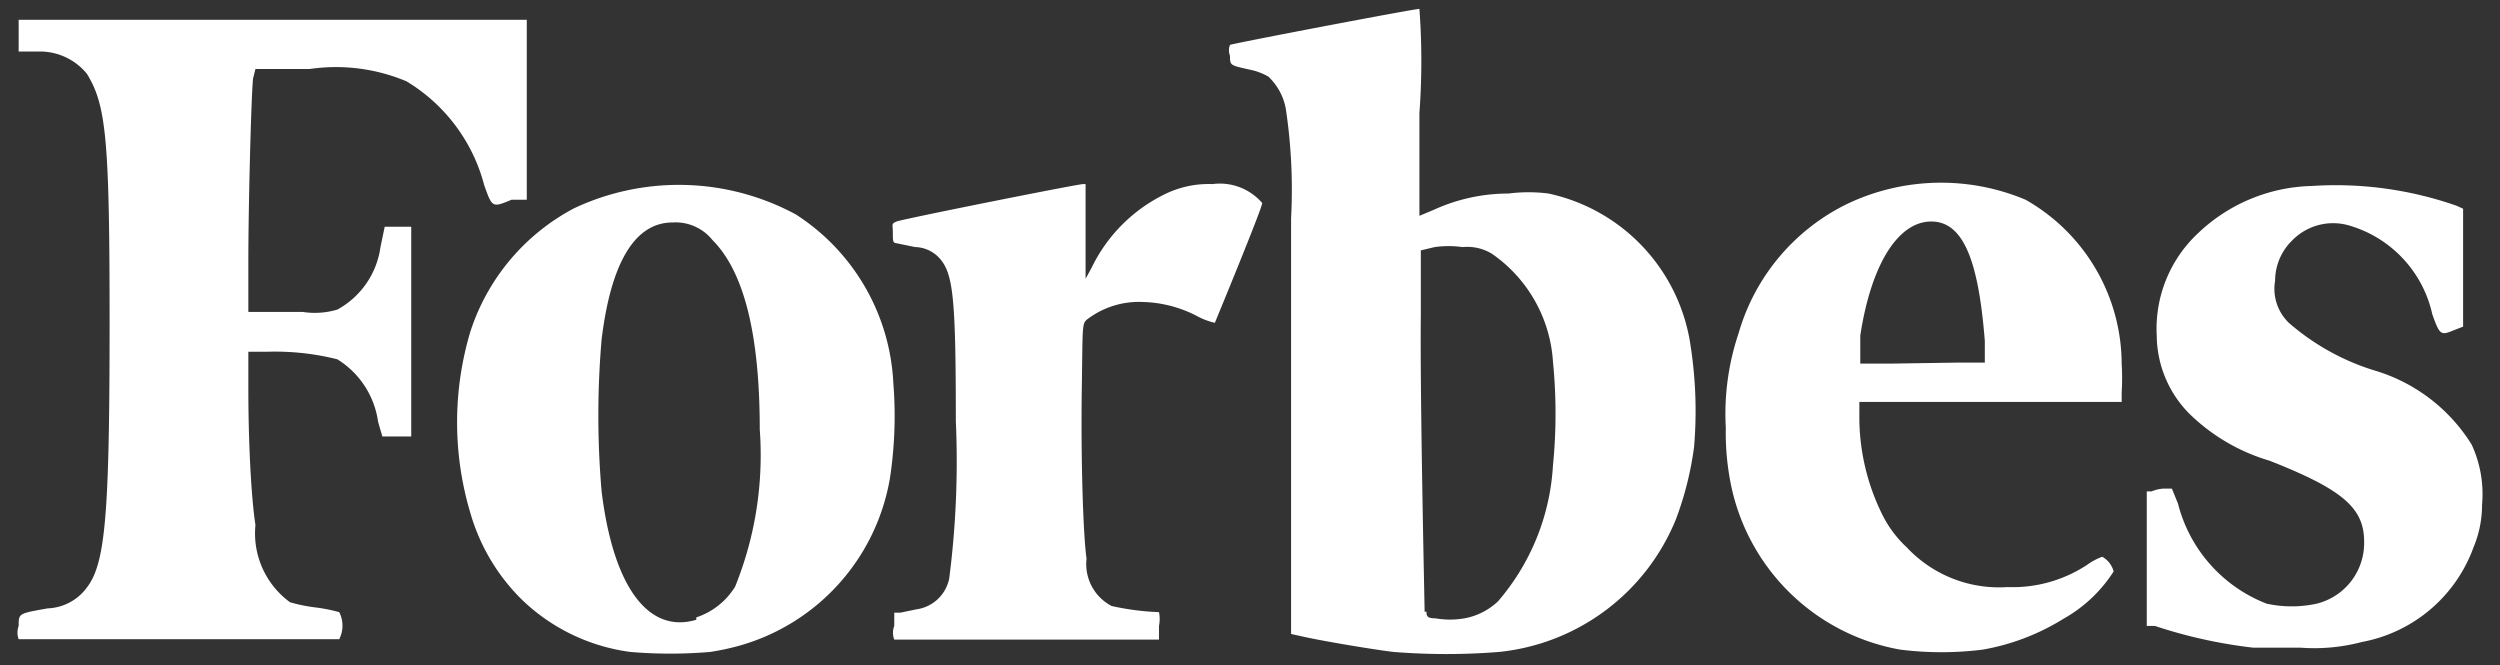
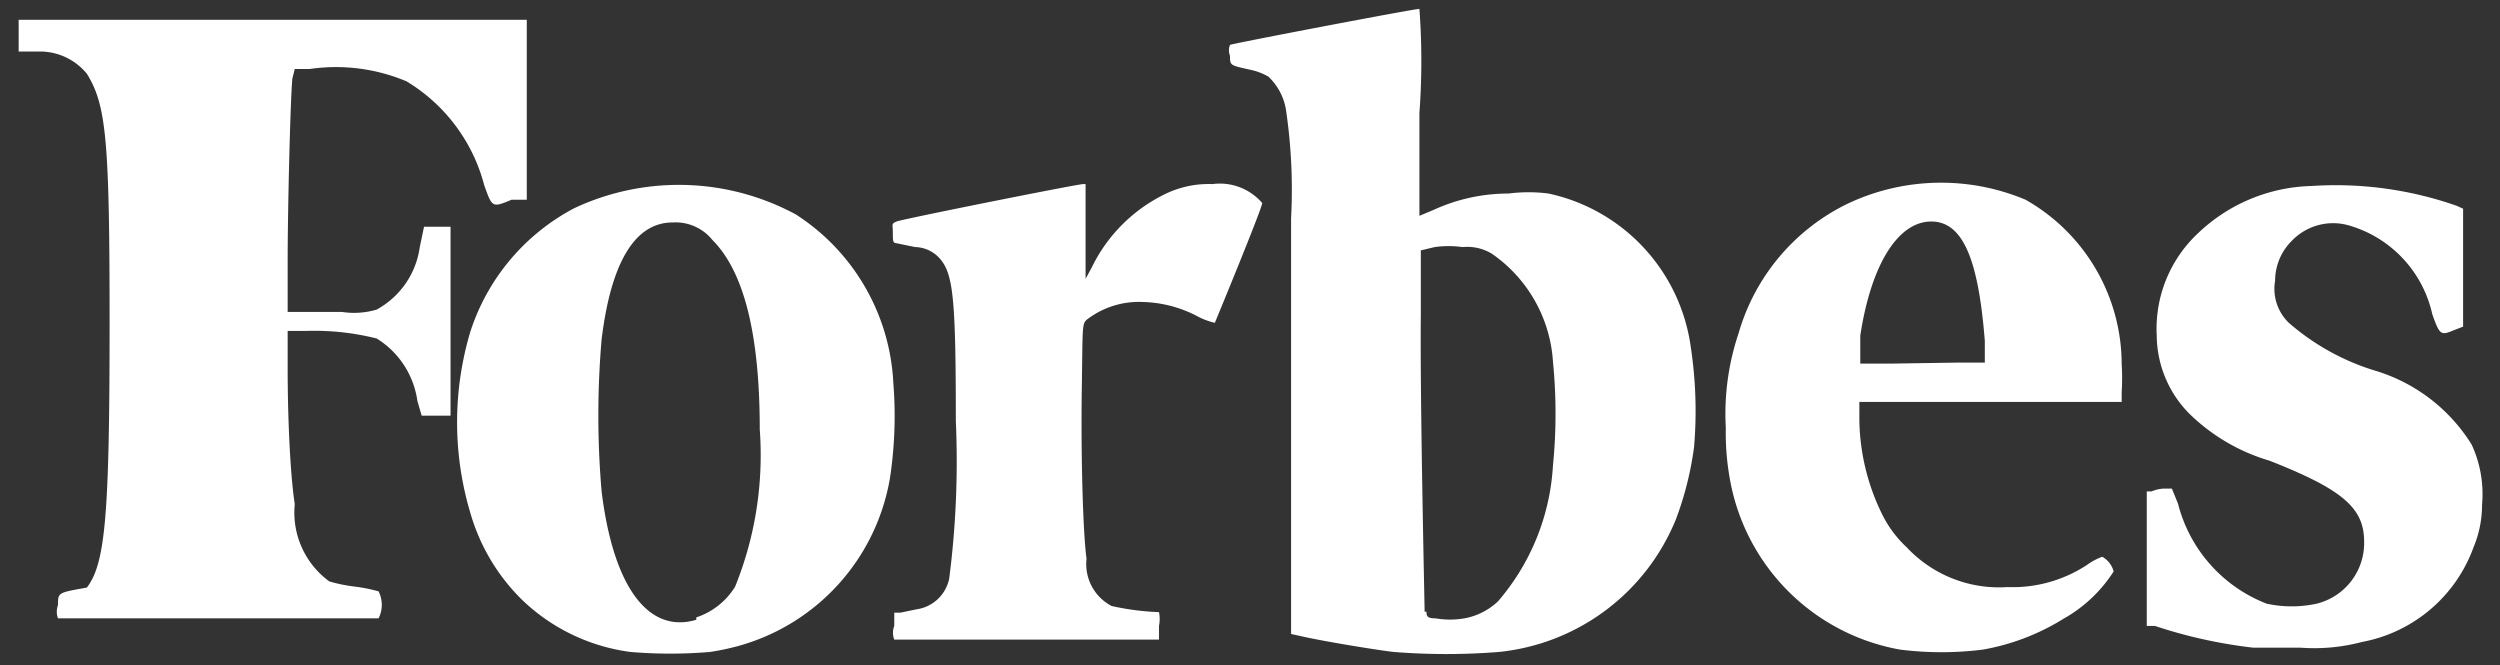
<svg xmlns="http://www.w3.org/2000/svg" width="124" height="33" fill="none">
  <rect width="100%" height="100%" fill="#333333" stroke="none" />
-   <path d="M12.67 3.424h2.678a9.02 9.02 0 014.815.61 8.526 8.526 0 013.852 5.144c.399 1.128.399 1.128 1.362.728h.751V.981H.926v1.574h1.033a3.006 3.006 0 012.35 1.104c.962 1.55 1.127 3.288 1.127 12.33 0 9.607-.212 11.956-1.128 13.154a2.536 2.536 0 01-1.95 1.033c-1.432.259-1.432.235-1.432.87a.94.94 0 000 .657h15.901a1.48 1.48 0 000-1.339 8.095 8.095 0 00-1.174-.235 7.84 7.84 0 01-1.269-.258 4.228 4.228 0 01-1.714-3.829c-.235-1.55-.352-4.392-.352-6.74v-1.856h.94c1.17-.036 2.34.09 3.475.376a4.346 4.346 0 012.02 3.1l.212.728h1.432V11.245h-1.315l-.211 1.01a4.18 4.18 0 01-2.138 3.1 3.923 3.923 0 01-1.714.118h-2.701v-2.537c0-2.63.14-8.174.234-9.043l.118-.47zm109.923 18.625a8.526 8.526 0 00-4.862-3.687 11.738 11.738 0 01-4.204-2.349 2.347 2.347 0 01-.682-2.09c.002-.74.298-1.45.823-1.973a2.836 2.836 0 012.818-.775 5.919 5.919 0 014.157 4.415c.376 1.057.423 1.057 1.104.775l.423-.164v-5.849l-.305-.14a18.158 18.158 0 00-7.211-.987 8.456 8.456 0 00-5.637 2.349 6.48 6.48 0 00-2.043 5.073 5.563 5.563 0 001.597 3.852 9.532 9.532 0 003.993 2.35c3.64 1.432 4.697 2.348 4.697 4.015a3.097 3.097 0 01-2.349 3.077c-.82.18-1.669.18-2.489 0a7.235 7.235 0 01-4.393-4.956l-.305-.751h-.423a1.88 1.88 0 00-.587.14h-.235v6.671h.4c1.586.528 3.224.89 4.885 1.08h2.349a9.211 9.211 0 003.03-.281 7.31 7.31 0 005.543-4.698 5.46 5.46 0 00.423-2.114 5.855 5.855 0 00-.517-2.983zM100.467 9.906a10.825 10.825 0 00-8.855.212 10.31 10.31 0 00-5.378 6.412 12.542 12.542 0 00-.634 4.697c-.017.867.054 1.732.211 2.584a10.429 10.429 0 008.432 8.409c1.365.172 2.746.172 4.11 0a11.27 11.27 0 003.993-1.527 7.04 7.04 0 002.49-2.349 1.169 1.169 0 00-.564-.728 3.02 3.02 0 00-.751.4 6.717 6.717 0 01-3.946 1.103 6.27 6.27 0 01-5.003-1.973 5.612 5.612 0 01-1.198-1.597 10.92 10.92 0 01-1.15-4.697v-.916h13.011v-.47c.029-.47.029-.94 0-1.41a9.392 9.392 0 00-4.768-8.15zm-6.553 8.127H92.27v-1.386c.54-3.546 1.88-5.66 3.523-5.66 1.644 0 2.35 2.09 2.654 5.919v1.08h-1.409l-3.124.047zM60.14 9.131a4.933 4.933 0 00-2.349.493 7.869 7.869 0 00-3.64 3.641l-.306.564V9.13h-.117c-.282 0-8.973 1.738-9.255 1.856-.282.117-.188.14-.188.563 0 .423 0 .494.188.517l.916.188a1.69 1.69 0 011.316.681c.587.775.704 2.138.704 7.94a45.349 45.349 0 01-.328 7.82 1.926 1.926 0 01-1.621 1.527l-.799.165h-.305v.657a.939.939 0 000 .681h13.13v-.68a1.716 1.716 0 000-.682c-.79-.03-1.577-.133-2.35-.305a2.348 2.348 0 01-1.244-2.349c-.188-1.362-.282-5.355-.235-8.409.047-3.053 0-3.24.258-3.452a4.228 4.228 0 012.749-.87 6.138 6.138 0 012.677.682c.288.16.596.278.916.352 0 0 2.349-5.684 2.349-5.942a2.772 2.772 0 00-2.466-.94zm-15.831 9.865a10.547 10.547 0 00-4.839-8.362 12.214 12.214 0 00-10.992-.305 10.616 10.616 0 00-5.144 6.107 15.69 15.69 0 000 9.02 9.842 9.842 0 002.514 4.25 9.536 9.536 0 005.425 2.631c1.313.11 2.633.11 3.946 0 .483-.073.962-.175 1.433-.305a10.452 10.452 0 007.493-8.338c.234-1.555.29-3.13.164-4.698zM34.537 30.74c-2.349.705-4.11-1.574-4.697-6.365a44.004 44.004 0 010-7.54c.47-3.852 1.667-5.801 3.523-5.801a2.349 2.349 0 011.973.869c1.573 1.573 2.348 4.697 2.348 9.395a17.404 17.404 0 01-1.221 7.798 3.57 3.57 0 01-1.926 1.526v.118zM76.815 9.6a7.821 7.821 0 00-1.996 0 8.879 8.879 0 00-3.688.8l-.728.305V5.608c.127-1.72.127-3.447 0-5.167-.282 0-9.254 1.714-9.395 1.785a.729.729 0 000 .54c0 .493 0 .47 1.057.705.297.066.582.177.845.328.459.432.764 1 .87 1.621a26.97 26.97 0 01.258 5.402v20.623l.634.14c.94.212 3.594.658 4.463.752 1.735.138 3.479.138 5.214 0a10.64 10.64 0 008.784-6.6c.433-1.152.732-2.35.893-3.57.14-1.653.085-3.316-.164-4.956a9.043 9.043 0 00-7.047-7.61zm-6.154 20.74c0-.305-.234-10.592-.188-14.703V12.42l.682-.164c.46-.066.926-.066 1.385 0a2.348 2.348 0 011.457.329 7.047 7.047 0 013.03 5.355c.17 1.71.17 3.434 0 5.144a11.297 11.297 0 01-2.725 6.741 3.264 3.264 0 01-1.668.845 4.178 4.178 0 01-1.432 0c-.447 0-.447-.14-.447-.328h-.094z" fill="#fff" />
+   <path d="M12.67 3.424h2.678a9.02 9.02 0 014.815.61 8.526 8.526 0 013.852 5.144c.399 1.128.399 1.128 1.362.728h.751V.981H.926v1.574h1.033a3.006 3.006 0 012.35 1.104c.962 1.55 1.127 3.288 1.127 12.33 0 9.607-.212 11.956-1.128 13.154c-1.432.259-1.432.235-1.432.87a.94.94 0 000 .657h15.901a1.48 1.48 0 000-1.339 8.095 8.095 0 00-1.174-.235 7.84 7.84 0 01-1.269-.258 4.228 4.228 0 01-1.714-3.829c-.235-1.55-.352-4.392-.352-6.74v-1.856h.94c1.17-.036 2.34.09 3.475.376a4.346 4.346 0 012.02 3.1l.212.728h1.432V11.245h-1.315l-.211 1.01a4.18 4.18 0 01-2.138 3.1 3.923 3.923 0 01-1.714.118h-2.701v-2.537c0-2.63.14-8.174.234-9.043l.118-.47zm109.923 18.625a8.526 8.526 0 00-4.862-3.687 11.738 11.738 0 01-4.204-2.349 2.347 2.347 0 01-.682-2.09c.002-.74.298-1.45.823-1.973a2.836 2.836 0 012.818-.775 5.919 5.919 0 014.157 4.415c.376 1.057.423 1.057 1.104.775l.423-.164v-5.849l-.305-.14a18.158 18.158 0 00-7.211-.987 8.456 8.456 0 00-5.637 2.349 6.48 6.48 0 00-2.043 5.073 5.563 5.563 0 001.597 3.852 9.532 9.532 0 003.993 2.35c3.64 1.432 4.697 2.348 4.697 4.015a3.097 3.097 0 01-2.349 3.077c-.82.18-1.669.18-2.489 0a7.235 7.235 0 01-4.393-4.956l-.305-.751h-.423a1.88 1.88 0 00-.587.14h-.235v6.671h.4c1.586.528 3.224.89 4.885 1.08h2.349a9.211 9.211 0 003.03-.281 7.31 7.31 0 005.543-4.698 5.46 5.46 0 00.423-2.114 5.855 5.855 0 00-.517-2.983zM100.467 9.906a10.825 10.825 0 00-8.855.212 10.31 10.31 0 00-5.378 6.412 12.542 12.542 0 00-.634 4.697c-.017.867.054 1.732.211 2.584a10.429 10.429 0 008.432 8.409c1.365.172 2.746.172 4.11 0a11.27 11.27 0 003.993-1.527 7.04 7.04 0 002.49-2.349 1.169 1.169 0 00-.564-.728 3.02 3.02 0 00-.751.4 6.717 6.717 0 01-3.946 1.103 6.27 6.27 0 01-5.003-1.973 5.612 5.612 0 01-1.198-1.597 10.92 10.92 0 01-1.15-4.697v-.916h13.011v-.47c.029-.47.029-.94 0-1.41a9.392 9.392 0 00-4.768-8.15zm-6.553 8.127H92.27v-1.386c.54-3.546 1.88-5.66 3.523-5.66 1.644 0 2.35 2.09 2.654 5.919v1.08h-1.409l-3.124.047zM60.14 9.131a4.933 4.933 0 00-2.349.493 7.869 7.869 0 00-3.64 3.641l-.306.564V9.13h-.117c-.282 0-8.973 1.738-9.255 1.856-.282.117-.188.14-.188.563 0 .423 0 .494.188.517l.916.188a1.69 1.69 0 011.316.681c.587.775.704 2.138.704 7.94a45.349 45.349 0 01-.328 7.82 1.926 1.926 0 01-1.621 1.527l-.799.165h-.305v.657a.939.939 0 000 .681h13.13v-.68a1.716 1.716 0 000-.682c-.79-.03-1.577-.133-2.35-.305a2.348 2.348 0 01-1.244-2.349c-.188-1.362-.282-5.355-.235-8.409.047-3.053 0-3.24.258-3.452a4.228 4.228 0 012.749-.87 6.138 6.138 0 012.677.682c.288.16.596.278.916.352 0 0 2.349-5.684 2.349-5.942a2.772 2.772 0 00-2.466-.94zm-15.831 9.865a10.547 10.547 0 00-4.839-8.362 12.214 12.214 0 00-10.992-.305 10.616 10.616 0 00-5.144 6.107 15.69 15.69 0 000 9.02 9.842 9.842 0 002.514 4.25 9.536 9.536 0 005.425 2.631c1.313.11 2.633.11 3.946 0 .483-.073.962-.175 1.433-.305a10.452 10.452 0 007.493-8.338c.234-1.555.29-3.13.164-4.698zM34.537 30.74c-2.349.705-4.11-1.574-4.697-6.365a44.004 44.004 0 010-7.54c.47-3.852 1.667-5.801 3.523-5.801a2.349 2.349 0 011.973.869c1.573 1.573 2.348 4.697 2.348 9.395a17.404 17.404 0 01-1.221 7.798 3.57 3.57 0 01-1.926 1.526v.118zM76.815 9.6a7.821 7.821 0 00-1.996 0 8.879 8.879 0 00-3.688.8l-.728.305V5.608c.127-1.72.127-3.447 0-5.167-.282 0-9.254 1.714-9.395 1.785a.729.729 0 000 .54c0 .493 0 .47 1.057.705.297.066.582.177.845.328.459.432.764 1 .87 1.621a26.97 26.97 0 01.258 5.402v20.623l.634.14c.94.212 3.594.658 4.463.752 1.735.138 3.479.138 5.214 0a10.64 10.64 0 008.784-6.6c.433-1.152.732-2.35.893-3.57.14-1.653.085-3.316-.164-4.956a9.043 9.043 0 00-7.047-7.61zm-6.154 20.74c0-.305-.234-10.592-.188-14.703V12.42l.682-.164c.46-.066.926-.066 1.385 0a2.348 2.348 0 011.457.329 7.047 7.047 0 013.03 5.355c.17 1.71.17 3.434 0 5.144a11.297 11.297 0 01-2.725 6.741 3.264 3.264 0 01-1.668.845 4.178 4.178 0 01-1.432 0c-.447 0-.447-.14-.447-.328h-.094z" fill="#fff" />
</svg>